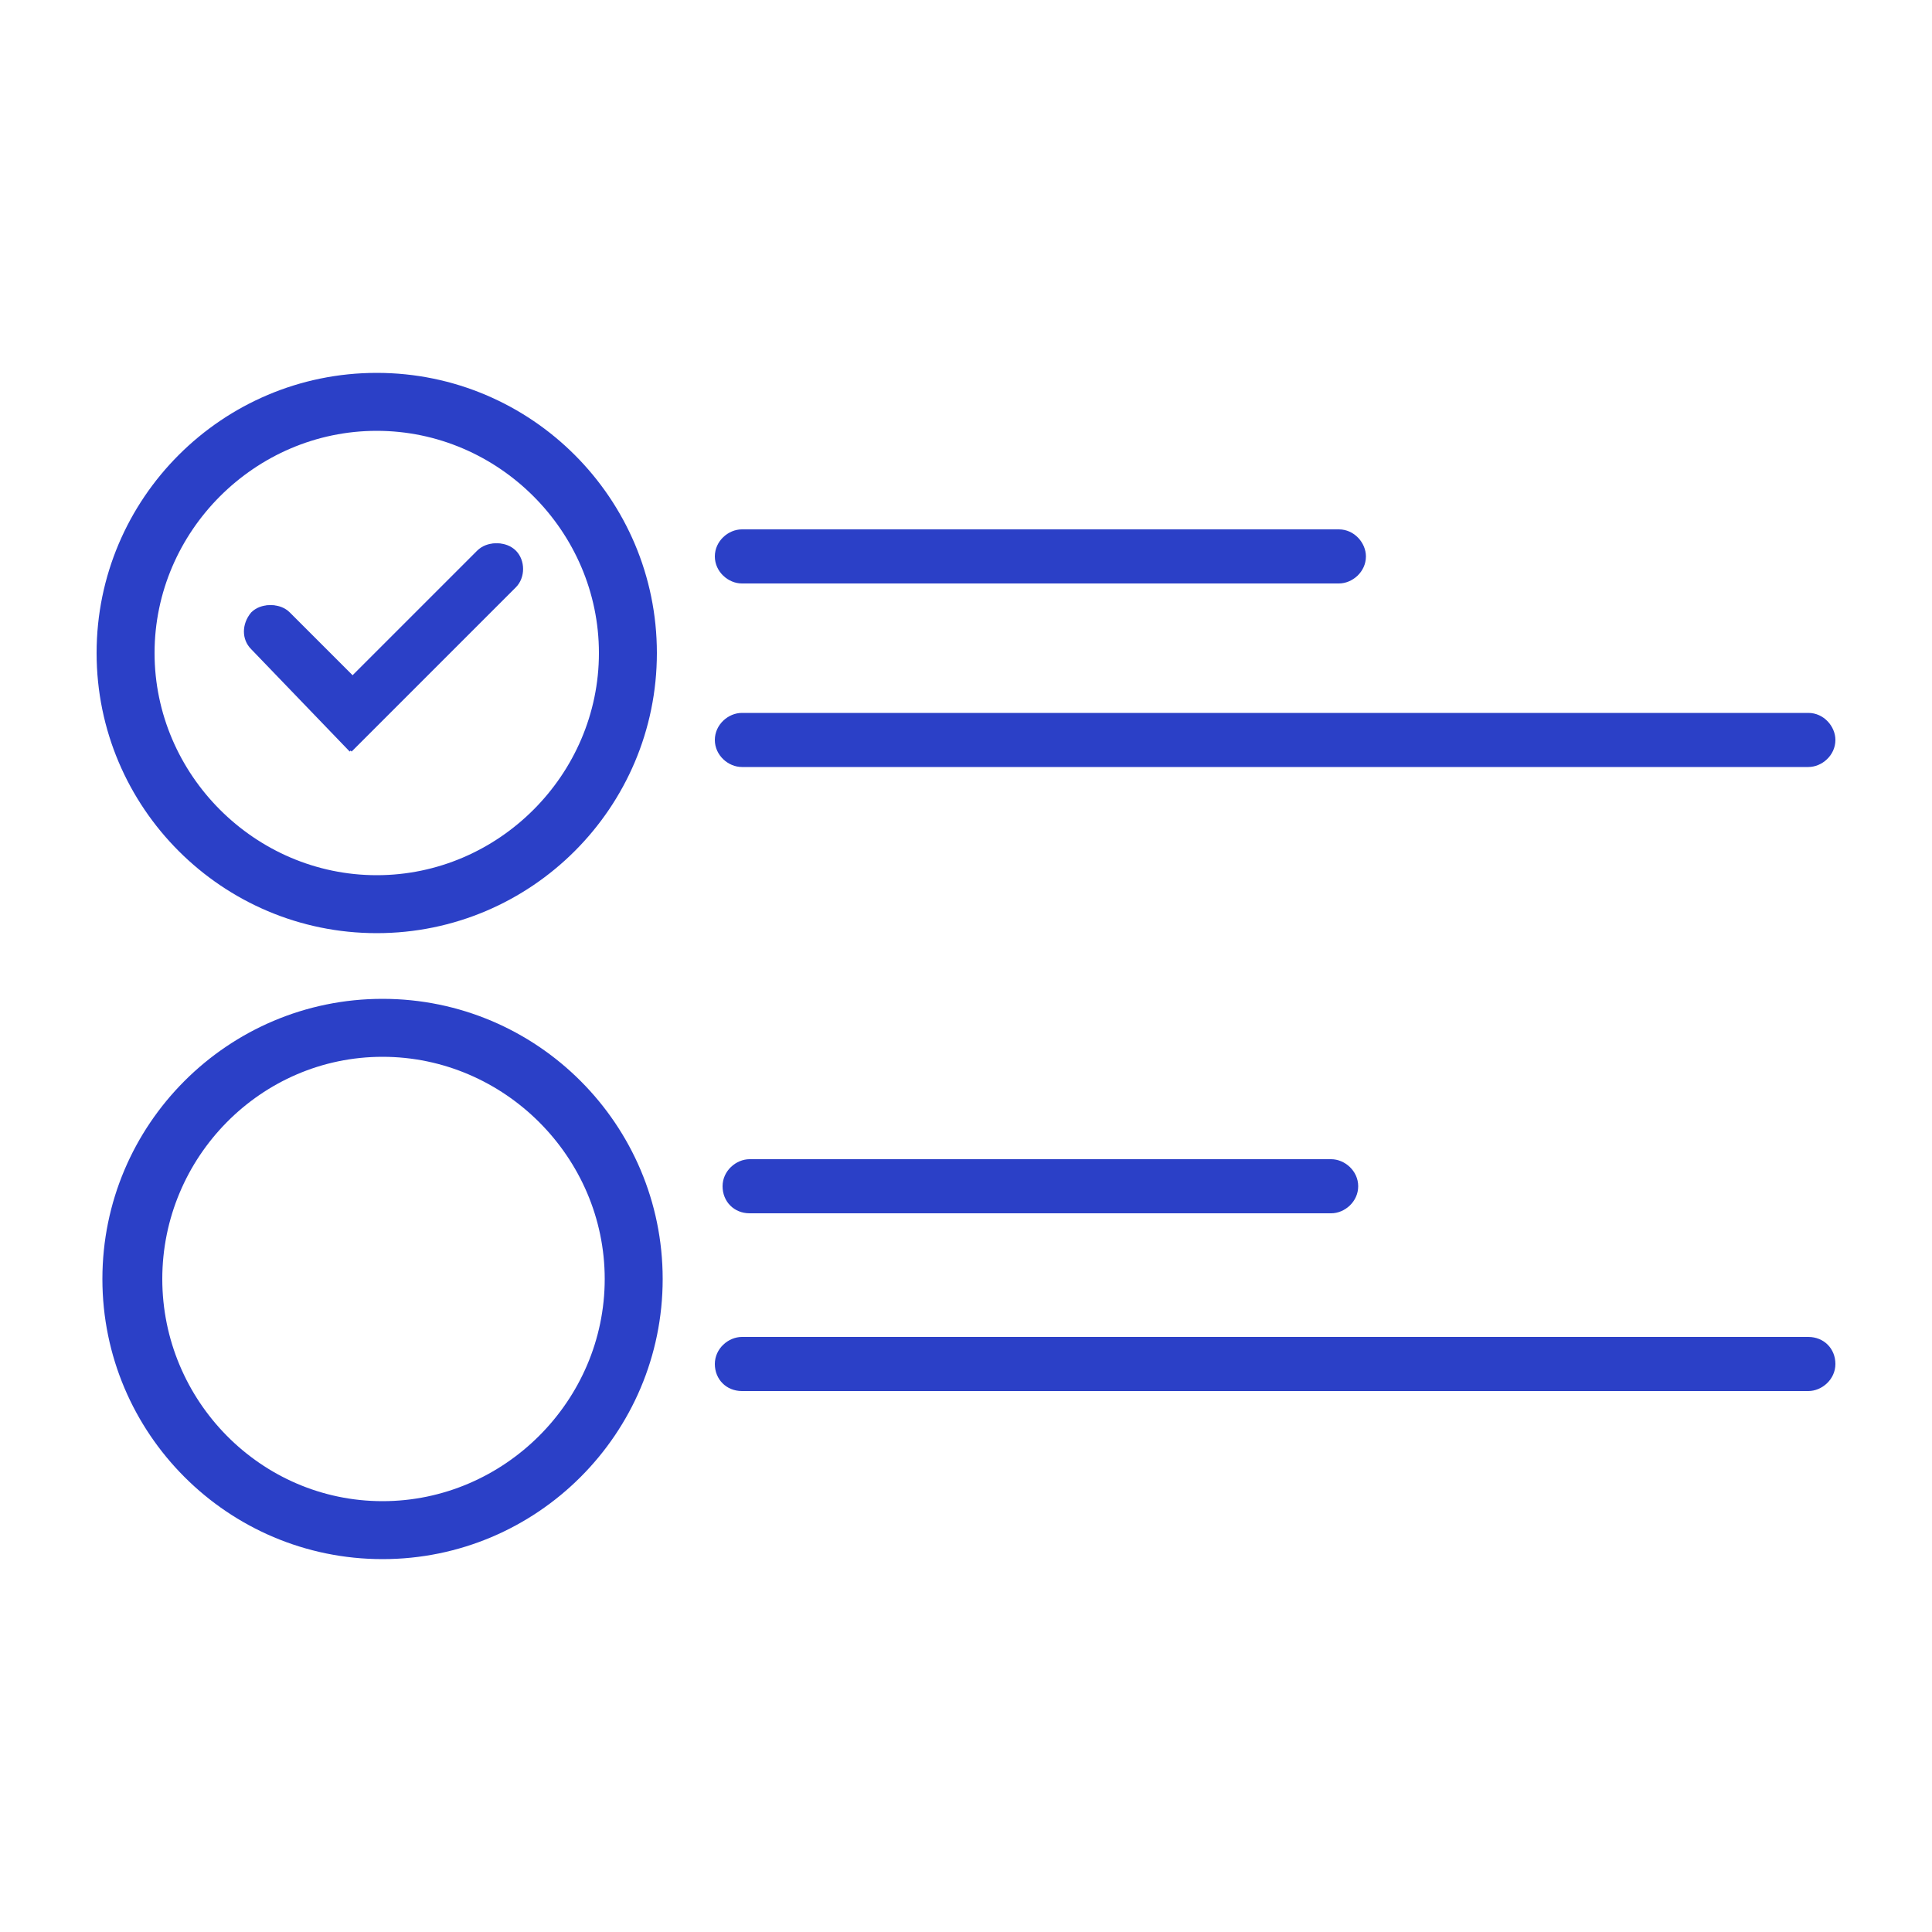
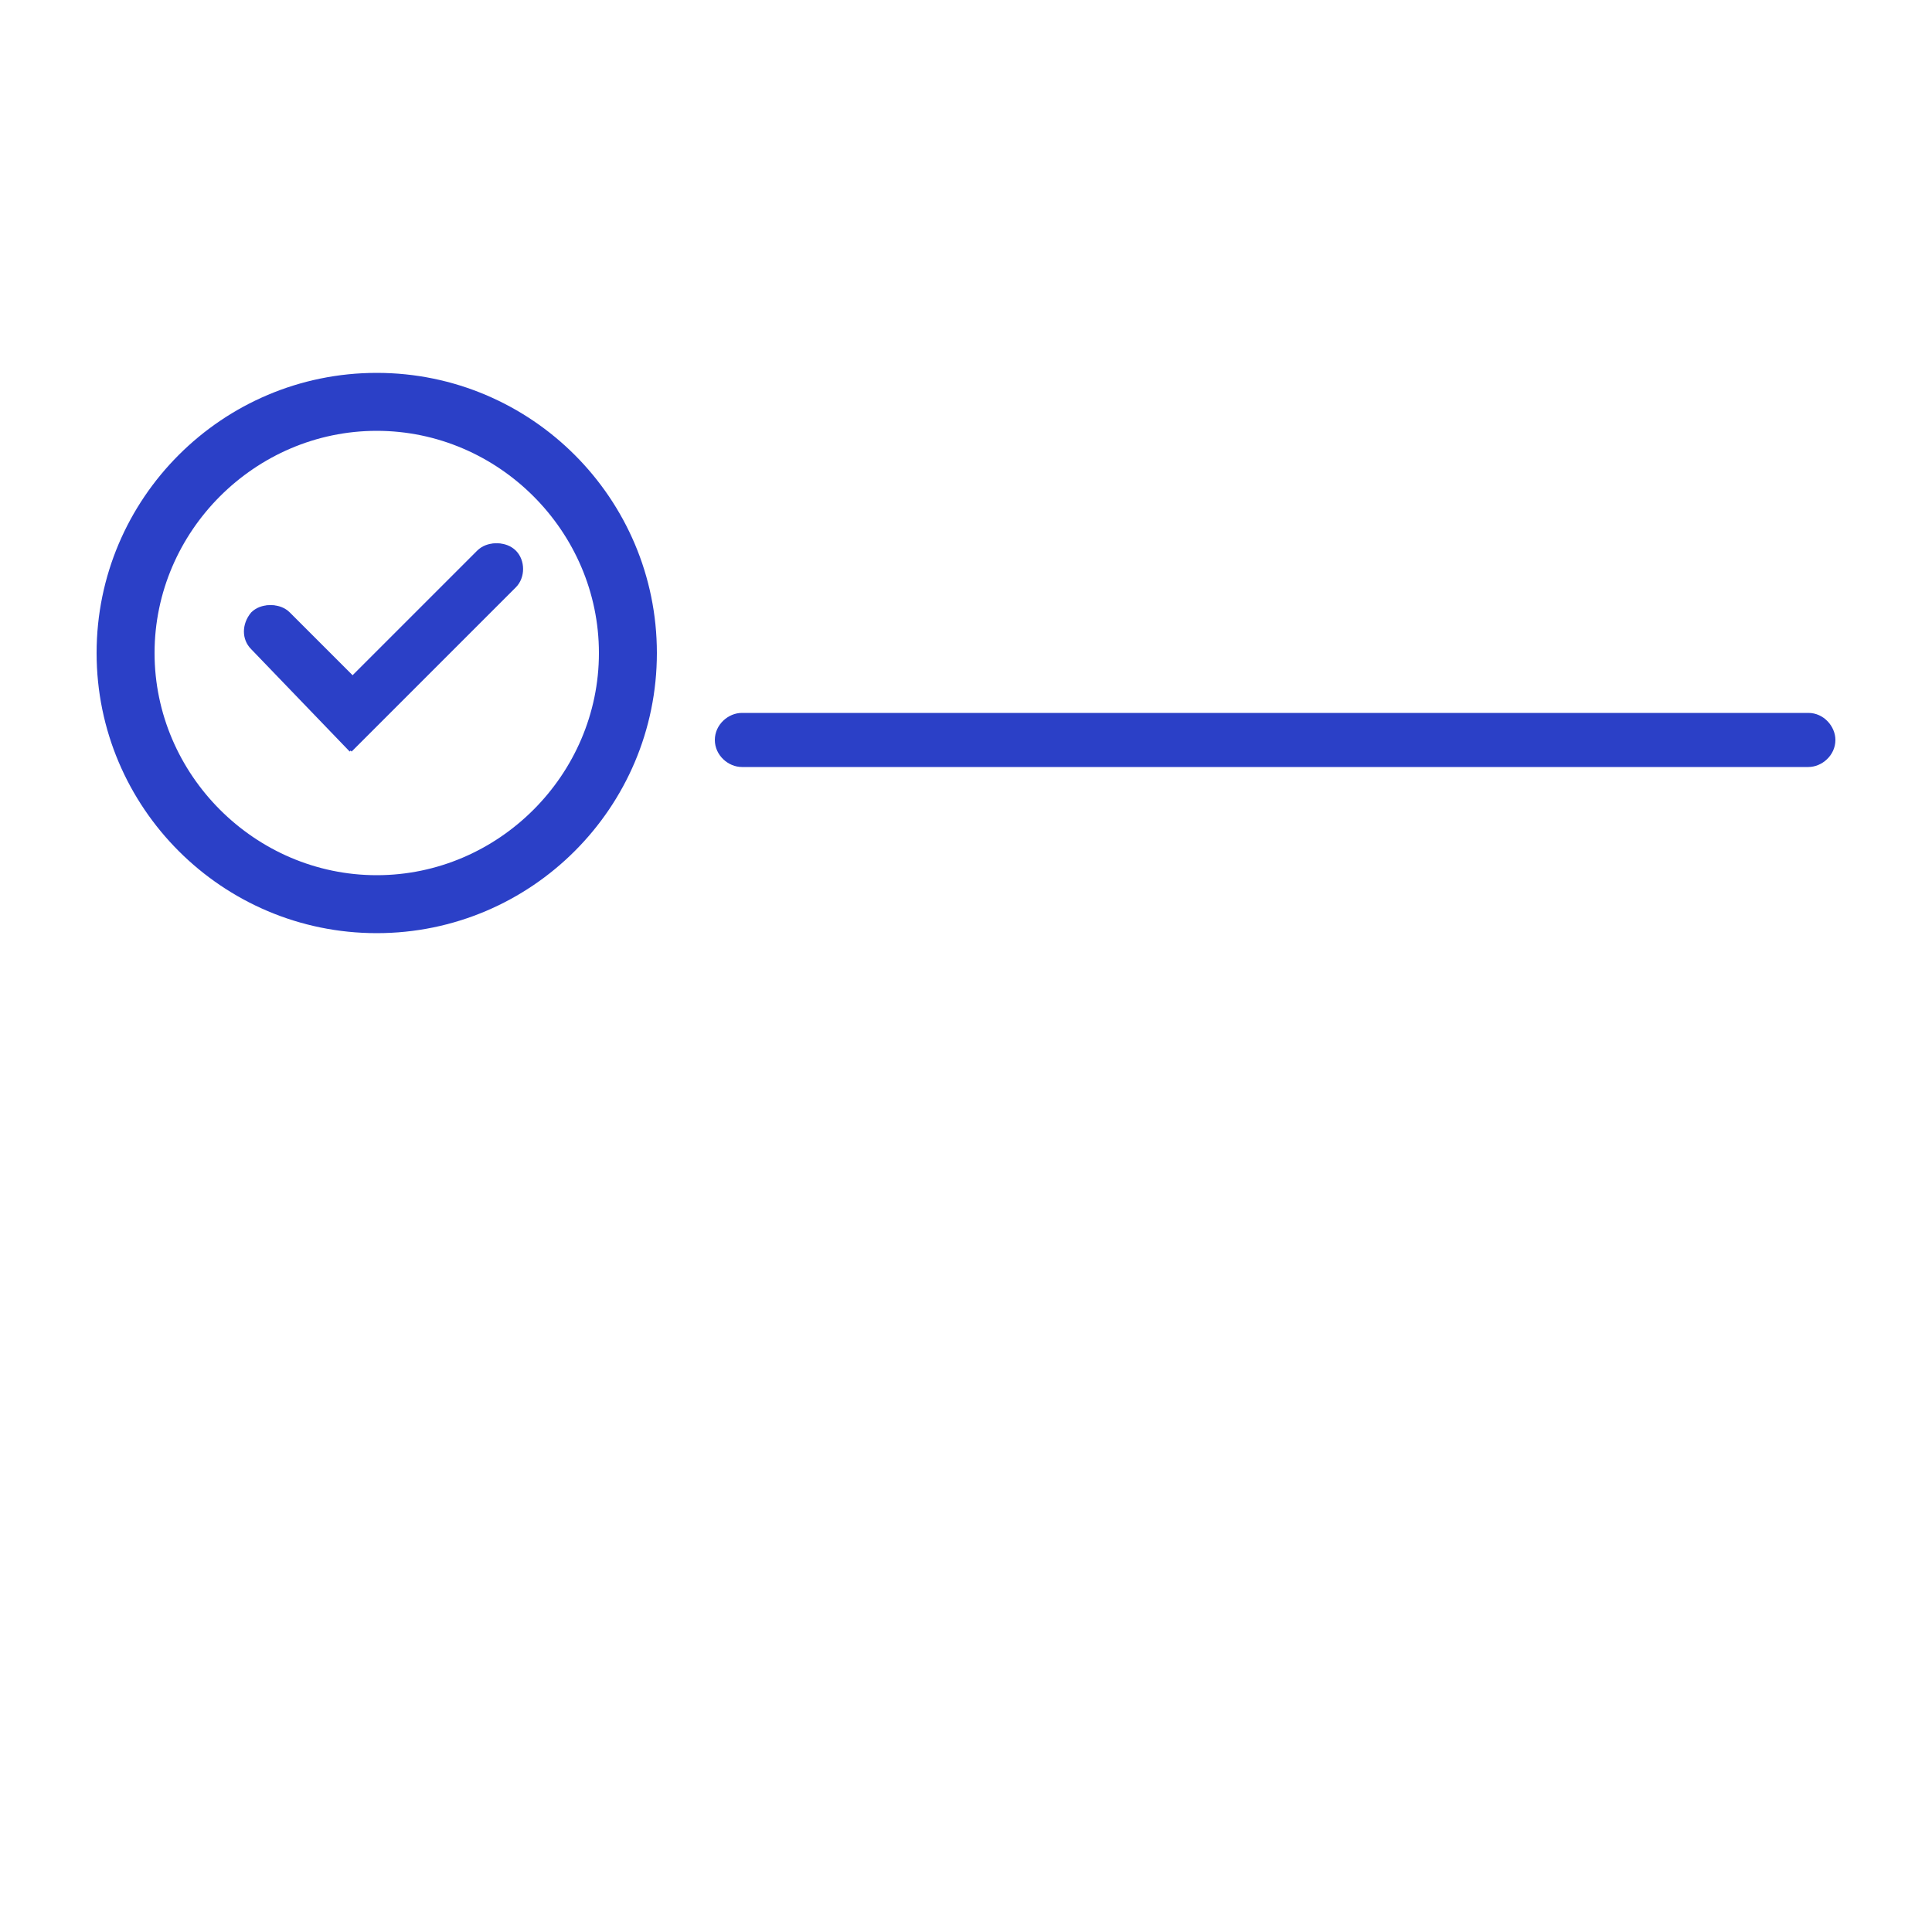
<svg xmlns="http://www.w3.org/2000/svg" width="100" height="100" viewBox="0 0 100 100" fill="none">
  <path d="M13 31.7C13.5 31.2 14.4 31.2 14.9 31.7L18.2 35L24.7 28.5C25.2 28 26.1 28 26.6 28.5C27.1 29 27.1 29.9 26.6 30.4L18.1 38.9L13 33.6C12.5 33.1 12.5 32.3 13 31.7Z" fill="#2B40C7" />
  <path d="M19.5 22.3C25.8 22.3 31 27.5 31 33.8C31 40.1 25.8 45.3 19.5 45.3C13.2 45.3 8 40.1 8 33.8C8 27.5 13.2 22.3 19.5 22.3ZM19.5 19.3C11.5 19.3 5 25.8 5 33.8C5 41.8 11.5 48.3 19.5 48.3C27.5 48.3 34 41.8 34 33.8C34 25.8 27.5 19.3 19.5 19.3Z" fill="#2B40C7" />
-   <path d="M19.8 54.7C26.1 54.7 31.3 59.9 31.3 66.2C31.3 72.5 26.1 77.7 19.8 77.7C13.5 77.7 8.4 72.5 8.4 66.2C8.4 59.9 13.5 54.7 19.8 54.7ZM19.8 51.7C11.8 51.7 5.3 58.2 5.3 66.2C5.3 74.2 11.8 80.7 19.8 80.7C27.8 80.7 34.3 74.2 34.3 66.2C34.3 58.2 27.8 51.7 19.8 51.7Z" fill="#2B40C7" />
  <path d="M18.2 38.9L26.7 30.4C27.2 29.9 27.2 29 26.7 28.5C26.2 28 25.3 28 24.8 28.5L18.3 35L15 31.7C14.5 31.2 13.6 31.2 13.1 31.7C12.6 32.2 12.6 33.1 13.1 33.6L18.2 38.9Z" fill="#2B40C7" />
-   <path d="M38.4 30.2H69.3C70 30.2 70.7 29.6 70.7 28.8C70.7 28.1 70.1 27.4 69.3 27.4H38.4C37.7 27.4 37 28 37 28.8C37 29.6 37.7 30.2 38.4 30.2Z" fill="#2B40C7" />
  <path d="M38.4 39.7H93.6C94.3 39.7 95 39.1 95 38.3C95 37.6 94.4 36.9 93.6 36.9H38.4C37.7 36.9 37 37.5 37 38.3C37 39.1 37.7 39.7 38.4 39.7Z" fill="#2B40C7" />
-   <path d="M38.8 60C38.1 60 37.4 60.6 37.4 61.4C37.4 62.2 38 62.8 38.8 62.8H68.9C69.6 62.8 70.3 62.2 70.3 61.4C70.3 60.6 69.6 60 68.9 60H38.8Z" fill="#2B40C7" />
-   <path d="M93.6 69.2H38.4C37.7 69.2 37 69.8 37 70.6C37 71.4 37.6 72 38.4 72H93.6C94.3 72 95 71.4 95 70.6C95 69.8 94.4 69.2 93.6 69.2Z" fill="#2B40C7" />
</svg>